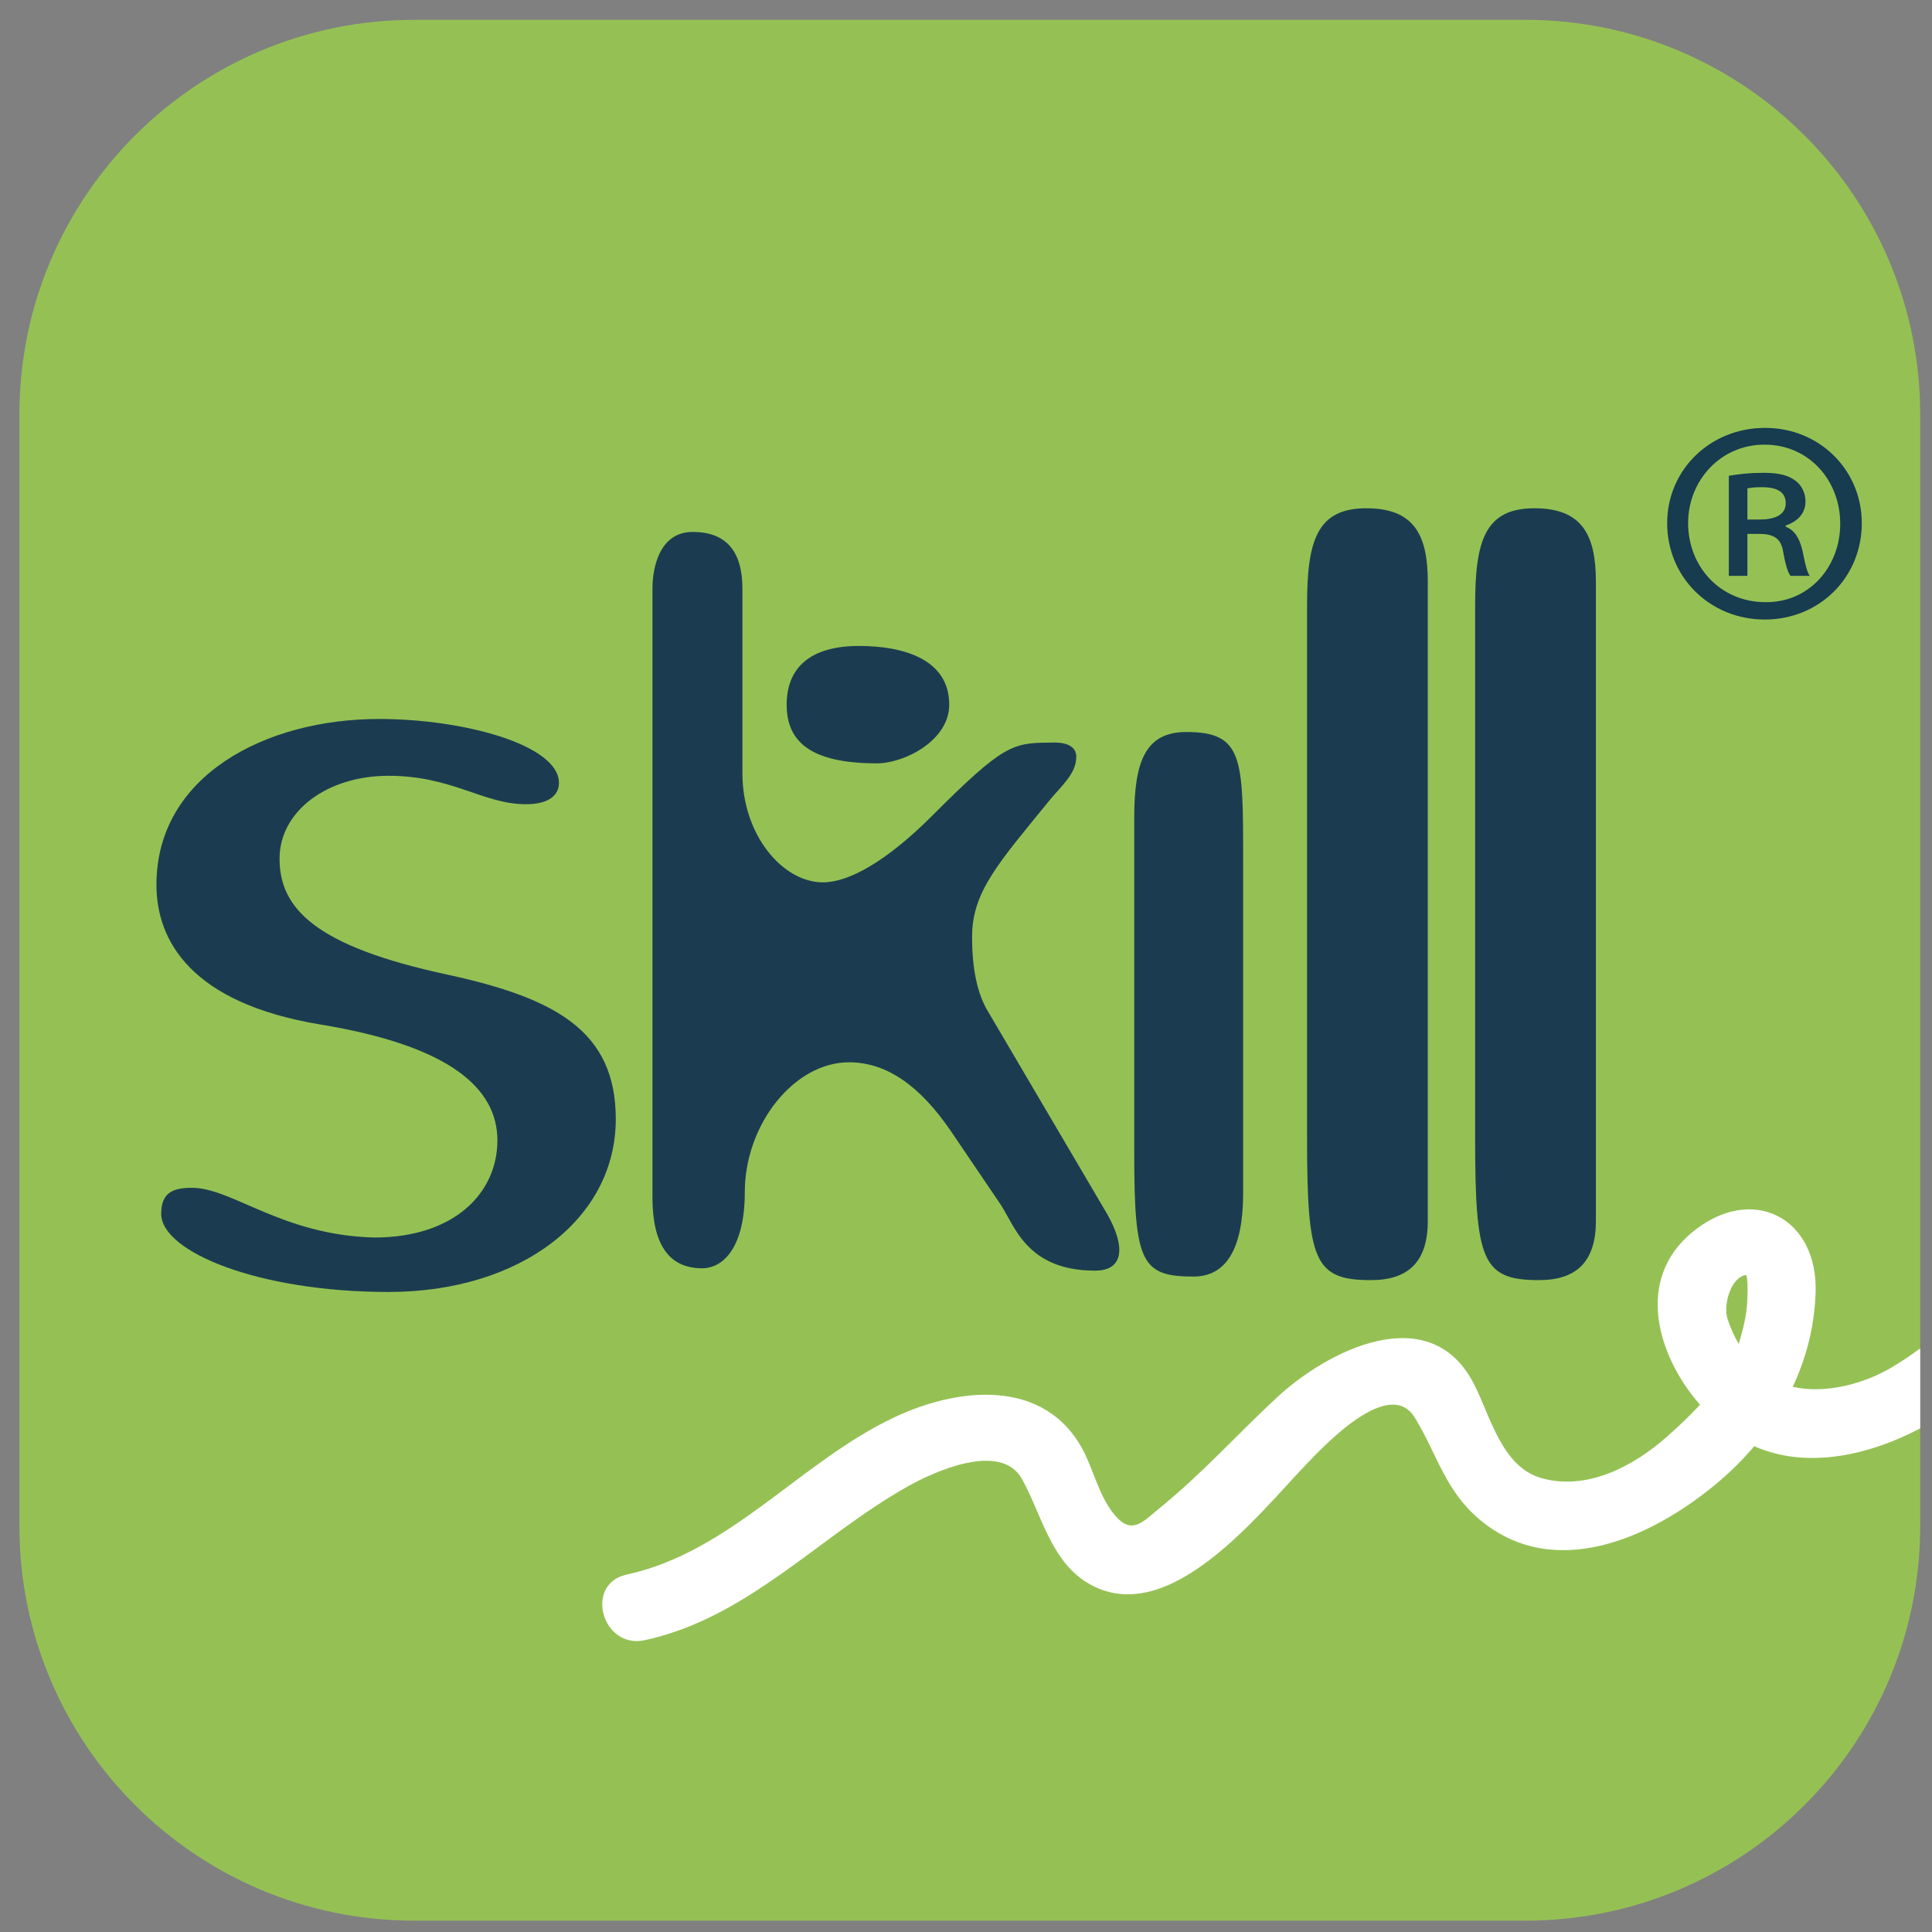
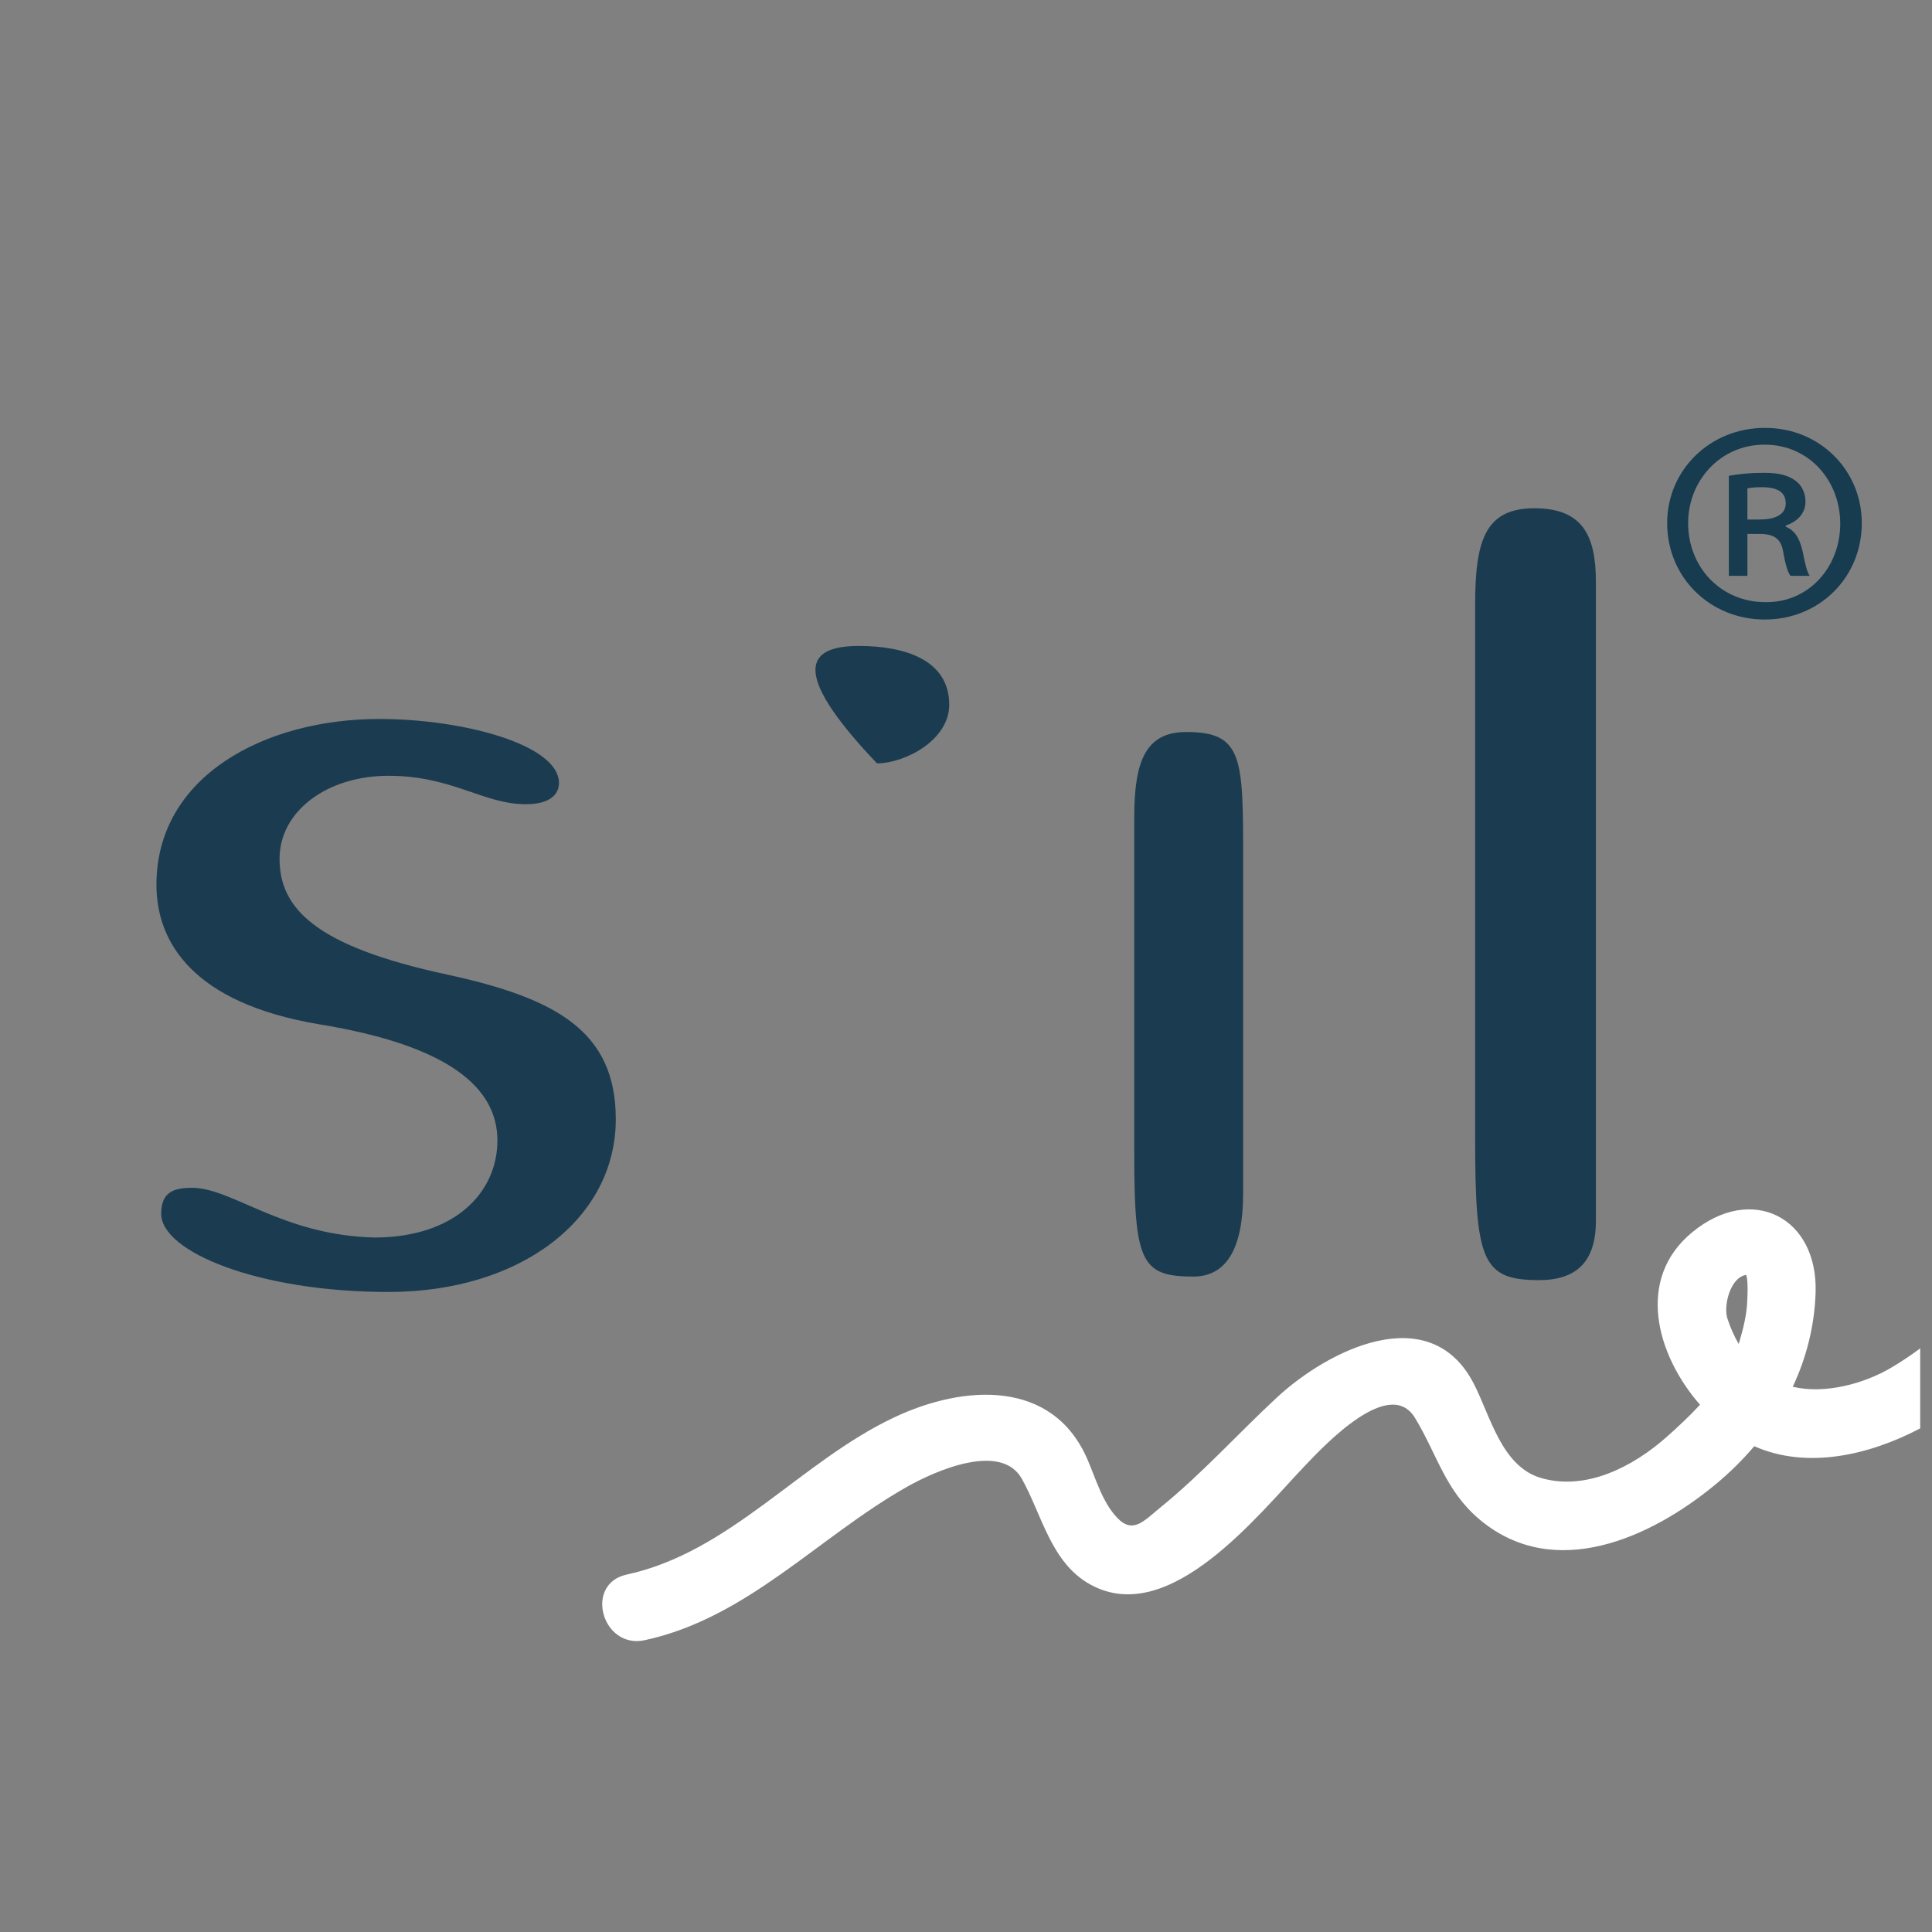
<svg xmlns="http://www.w3.org/2000/svg" width="100%" height="100%" viewBox="0 0 349 349" version="1.1" xml:space="preserve" style="fill-rule:evenodd;clip-rule:evenodd;stroke-linejoin:round;stroke-miterlimit:2;">
  <rect x="0" y="0" width="349" height="349" fill="#808080" stroke="none" />
-   <path d="M346.869,275.64C346.869,315.028 314.939,346.951 275.556,346.951L74.817,346.951C35.432,346.951 3.504,315.028 3.504,275.64L3.504,74.898C3.504,35.512 35.432,3.586 74.817,3.586L275.555,3.586C314.939,3.586 346.868,35.513 346.868,74.898L346.868,275.64L346.869,275.64Z" style="fill:rgb(149,193,84);fill-rule:nonzero;" />
  <g>
    <path d="M57.773,185.051C34.677,181.204 28.26,170.082 28.26,159.818C28.26,140.142 47.936,129.877 68.465,129.877C83.864,129.877 100.97,134.582 100.97,141.426C100.97,143.564 99.26,145.276 94.983,145.276C87.283,145.276 81.724,140.141 70.177,140.141C59.055,140.141 50.501,146.558 50.501,155.113C50.501,164.095 56.918,170.937 80.869,176.069C100.543,180.346 111.237,186.336 111.237,202.16C111.237,220.124 94.128,233.384 70.177,233.384C46.651,233.384 29.117,226.112 29.117,219.27C29.117,215.42 31.254,214.565 34.677,214.565C41.947,214.565 50.928,223.12 67.61,223.547C82.152,223.547 89.851,215.42 89.851,206.01C89.852,196.601 81.297,188.901 57.773,185.051Z" style="fill:rgb(27,60,80);fill-rule:nonzero;" />
-     <path d="M189.715,134.154C190.143,134.154 194.42,133.727 194.42,136.721C194.42,139.713 191.852,141.853 189.715,144.418C180.305,155.967 175.601,161.099 175.601,169.227C175.601,174.787 176.456,179.491 178.593,182.914L199.979,219.269C203.402,225.256 202.974,229.533 197.842,229.533C185.438,229.533 183.3,221.406 180.733,217.556L171.75,204.3C166.19,196.173 160.201,191.896 153.359,191.896C143.522,191.896 134.54,203.015 134.54,215.419C134.54,225.256 130.69,229.106 126.841,229.106C120.854,229.106 117.859,224.829 117.859,216.274L117.859,106.354C117.859,102.504 119.141,96.089 125.131,96.089C131.118,96.089 134.113,99.511 134.113,106.354L134.113,139.714C134.113,150.836 141.383,159.39 148.655,159.39C153.36,159.39 160.202,155.54 168.329,147.413C181.16,134.582 182.87,134.154 189.715,134.154Z" style="fill:rgb(27,60,80);fill-rule:nonzero;" />
    <path d="M224.562,215.633C224.562,225.47 221.57,230.602 215.58,230.602C206.172,230.602 204.891,228.037 204.891,208.361L204.891,147.627C204.891,137.362 207.027,132.23 214.299,132.23C224.563,132.23 224.563,136.935 224.563,155.326L224.563,215.633L224.562,215.633Z" style="fill:rgb(27,60,80);fill-rule:nonzero;" />
-     <path d="M158.417,137.894C146.185,137.894 142.104,133.813 142.104,127.293C142.104,120.766 146.185,116.685 155.157,116.685C163.313,116.685 171.47,119.137 171.47,127.293C171.471,133.813 163.314,137.894 158.417,137.894Z" style="fill:rgb(27,60,80);fill-rule:nonzero;" />
-     <path d="M257.921,220.552C257.921,227.824 254.501,231.244 247.656,231.244C237.392,231.244 236.109,227.824 236.109,205.583L236.109,109.349C236.109,97.8 237.819,91.813 246.8,91.813C255.355,91.813 257.92,96.518 257.92,105.072L257.92,220.552L257.921,220.552Z" style="fill:rgb(27,60,80);fill-rule:nonzero;" />
+     <path d="M158.417,137.894C142.104,120.766 146.185,116.685 155.157,116.685C163.313,116.685 171.47,119.137 171.47,127.293C171.471,133.813 163.314,137.894 158.417,137.894Z" style="fill:rgb(27,60,80);fill-rule:nonzero;" />
    <path d="M288.287,220.552C288.287,227.824 284.861,231.244 278.017,231.244C267.752,231.244 266.47,227.824 266.47,205.583L266.47,109.349C266.47,97.8 268.179,91.813 277.161,91.813C285.716,91.813 288.286,96.518 288.286,105.072L288.286,220.552L288.287,220.552Z" style="fill:rgb(27,60,80);fill-rule:nonzero;" />
  </g>
  <g>
    <path d="M318.9,77.296C328.636,77.296 336.316,84.869 336.316,94.496C336.316,104.341 328.636,111.913 318.793,111.913C308.948,111.913 301.16,104.341 301.16,94.496C301.16,84.87 308.948,77.296 318.793,77.296L318.9,77.296ZM318.684,80.325C310.897,80.325 304.946,86.708 304.946,94.495C304.946,102.501 310.897,108.775 318.901,108.775C326.689,108.883 332.422,102.501 332.422,94.603C332.422,86.707 326.689,80.324 318.793,80.324L318.684,80.324L318.684,80.325ZM315.655,104.016L312.301,104.016L312.301,85.95C314.141,85.626 316.087,85.41 318.575,85.41C321.604,85.41 323.118,85.95 324.309,86.816C325.389,87.573 326.147,88.979 326.147,90.602C326.147,92.873 324.525,94.28 322.577,94.93L322.577,95.146C324.201,95.795 325.065,97.201 325.606,99.473C326.147,102.286 326.471,103.367 326.906,104.016L323.444,104.016C322.901,103.367 322.469,101.744 322.036,99.256C321.604,97.309 320.415,96.443 317.818,96.443L315.654,96.443L315.654,104.016L315.655,104.016ZM315.654,93.847L317.927,93.847C320.415,93.847 322.577,93.09 322.577,90.926C322.577,89.195 321.496,88.006 318.251,88.006C316.954,88.006 316.194,88.114 315.654,88.222L315.654,93.847Z" style="fill:rgb(23,59,79);fill-rule:nonzero;" />
  </g>
  <g>
    <path d="M346.869,258.024L346.869,243.575C345.195,244.819 343.459,245.98 341.658,247.046C336.81,249.91 329.773,251.892 323.844,250.511C326.303,245.282 327.764,239.59 327.973,233.558C328.451,219.873 316.416,213.751 305.681,222.6C295.399,231.067 299.237,244.775 307.094,253.758C305.149,255.862 303.061,257.799 301.102,259.54C295.063,264.905 286.563,269.357 278.401,266.994C271.203,264.915 269.213,255.702 266.211,249.924C258.236,234.55 239.796,243.949 230.622,252.48C223.477,259.123 217.154,266.193 209.548,272.37C206.713,274.665 204.696,277.166 201.86,274.223C199.14,271.417 197.941,267.083 196.416,263.576C190.125,249.12 174.165,250.089 161.56,256.023C144.633,263.993 131.943,280.379 113.21,284.433C105.461,286.109 108.749,297.96 116.48,296.285C135.019,292.276 147.86,277.604 163.856,268.573C168.873,265.738 180.828,260.391 184.601,267.158C188.237,273.668 189.846,282.341 197.017,286.262C211.263,294.05 227.238,273.654 235.762,264.736C239.221,261.115 250.99,248.541 255.603,256.128C259.662,262.806 261.057,269.326 267.406,274.593C280.824,285.723 298.189,277.802 309.795,268.231C312.391,266.091 314.768,263.753 316.893,261.246C326.416,265.461 337.629,262.884 346.869,258.024ZM312.033,238.147C311.302,235.86 312.549,230.735 315.432,230.304C315.486,230.456 315.541,230.655 315.581,230.958C315.757,232.26 315.679,233.602 315.63,234.909C315.546,237.43 314.932,239.906 314.224,242.314C314.18,242.466 314.123,242.615 314.076,242.766C313.227,241.298 312.54,239.737 312.033,238.147Z" style="fill:white;fill-rule:nonzero;" />
  </g>
</svg>